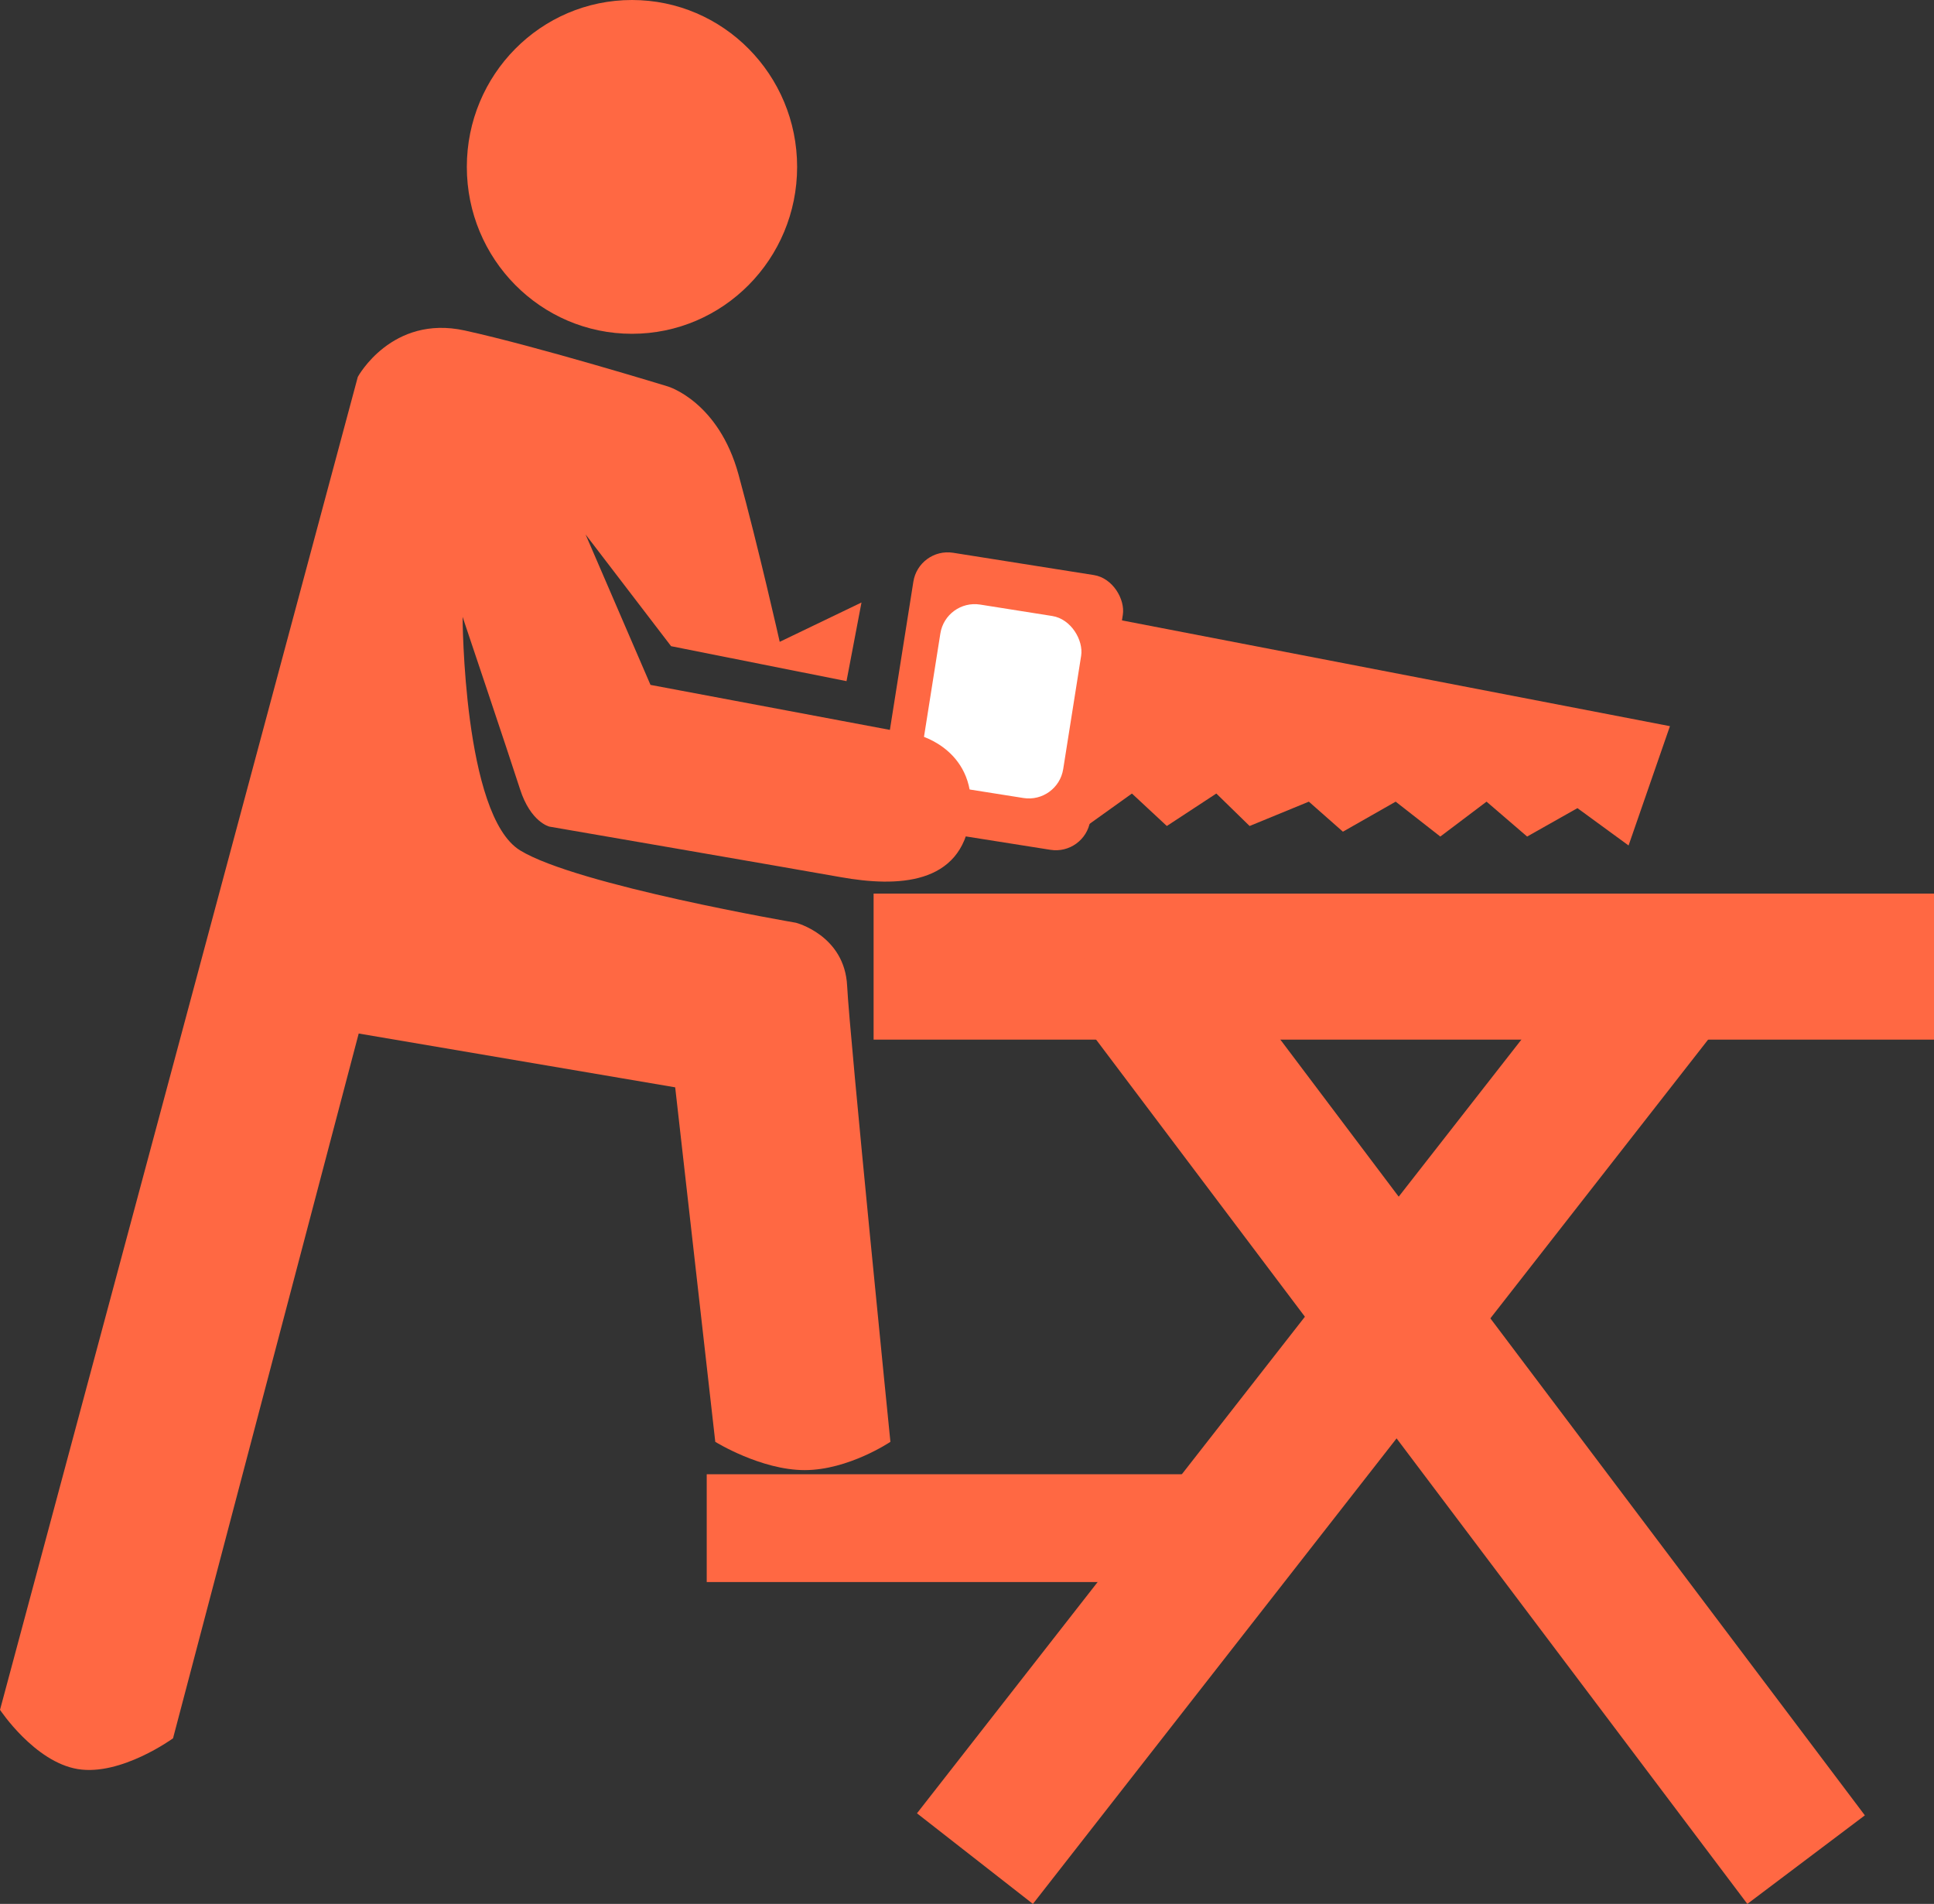
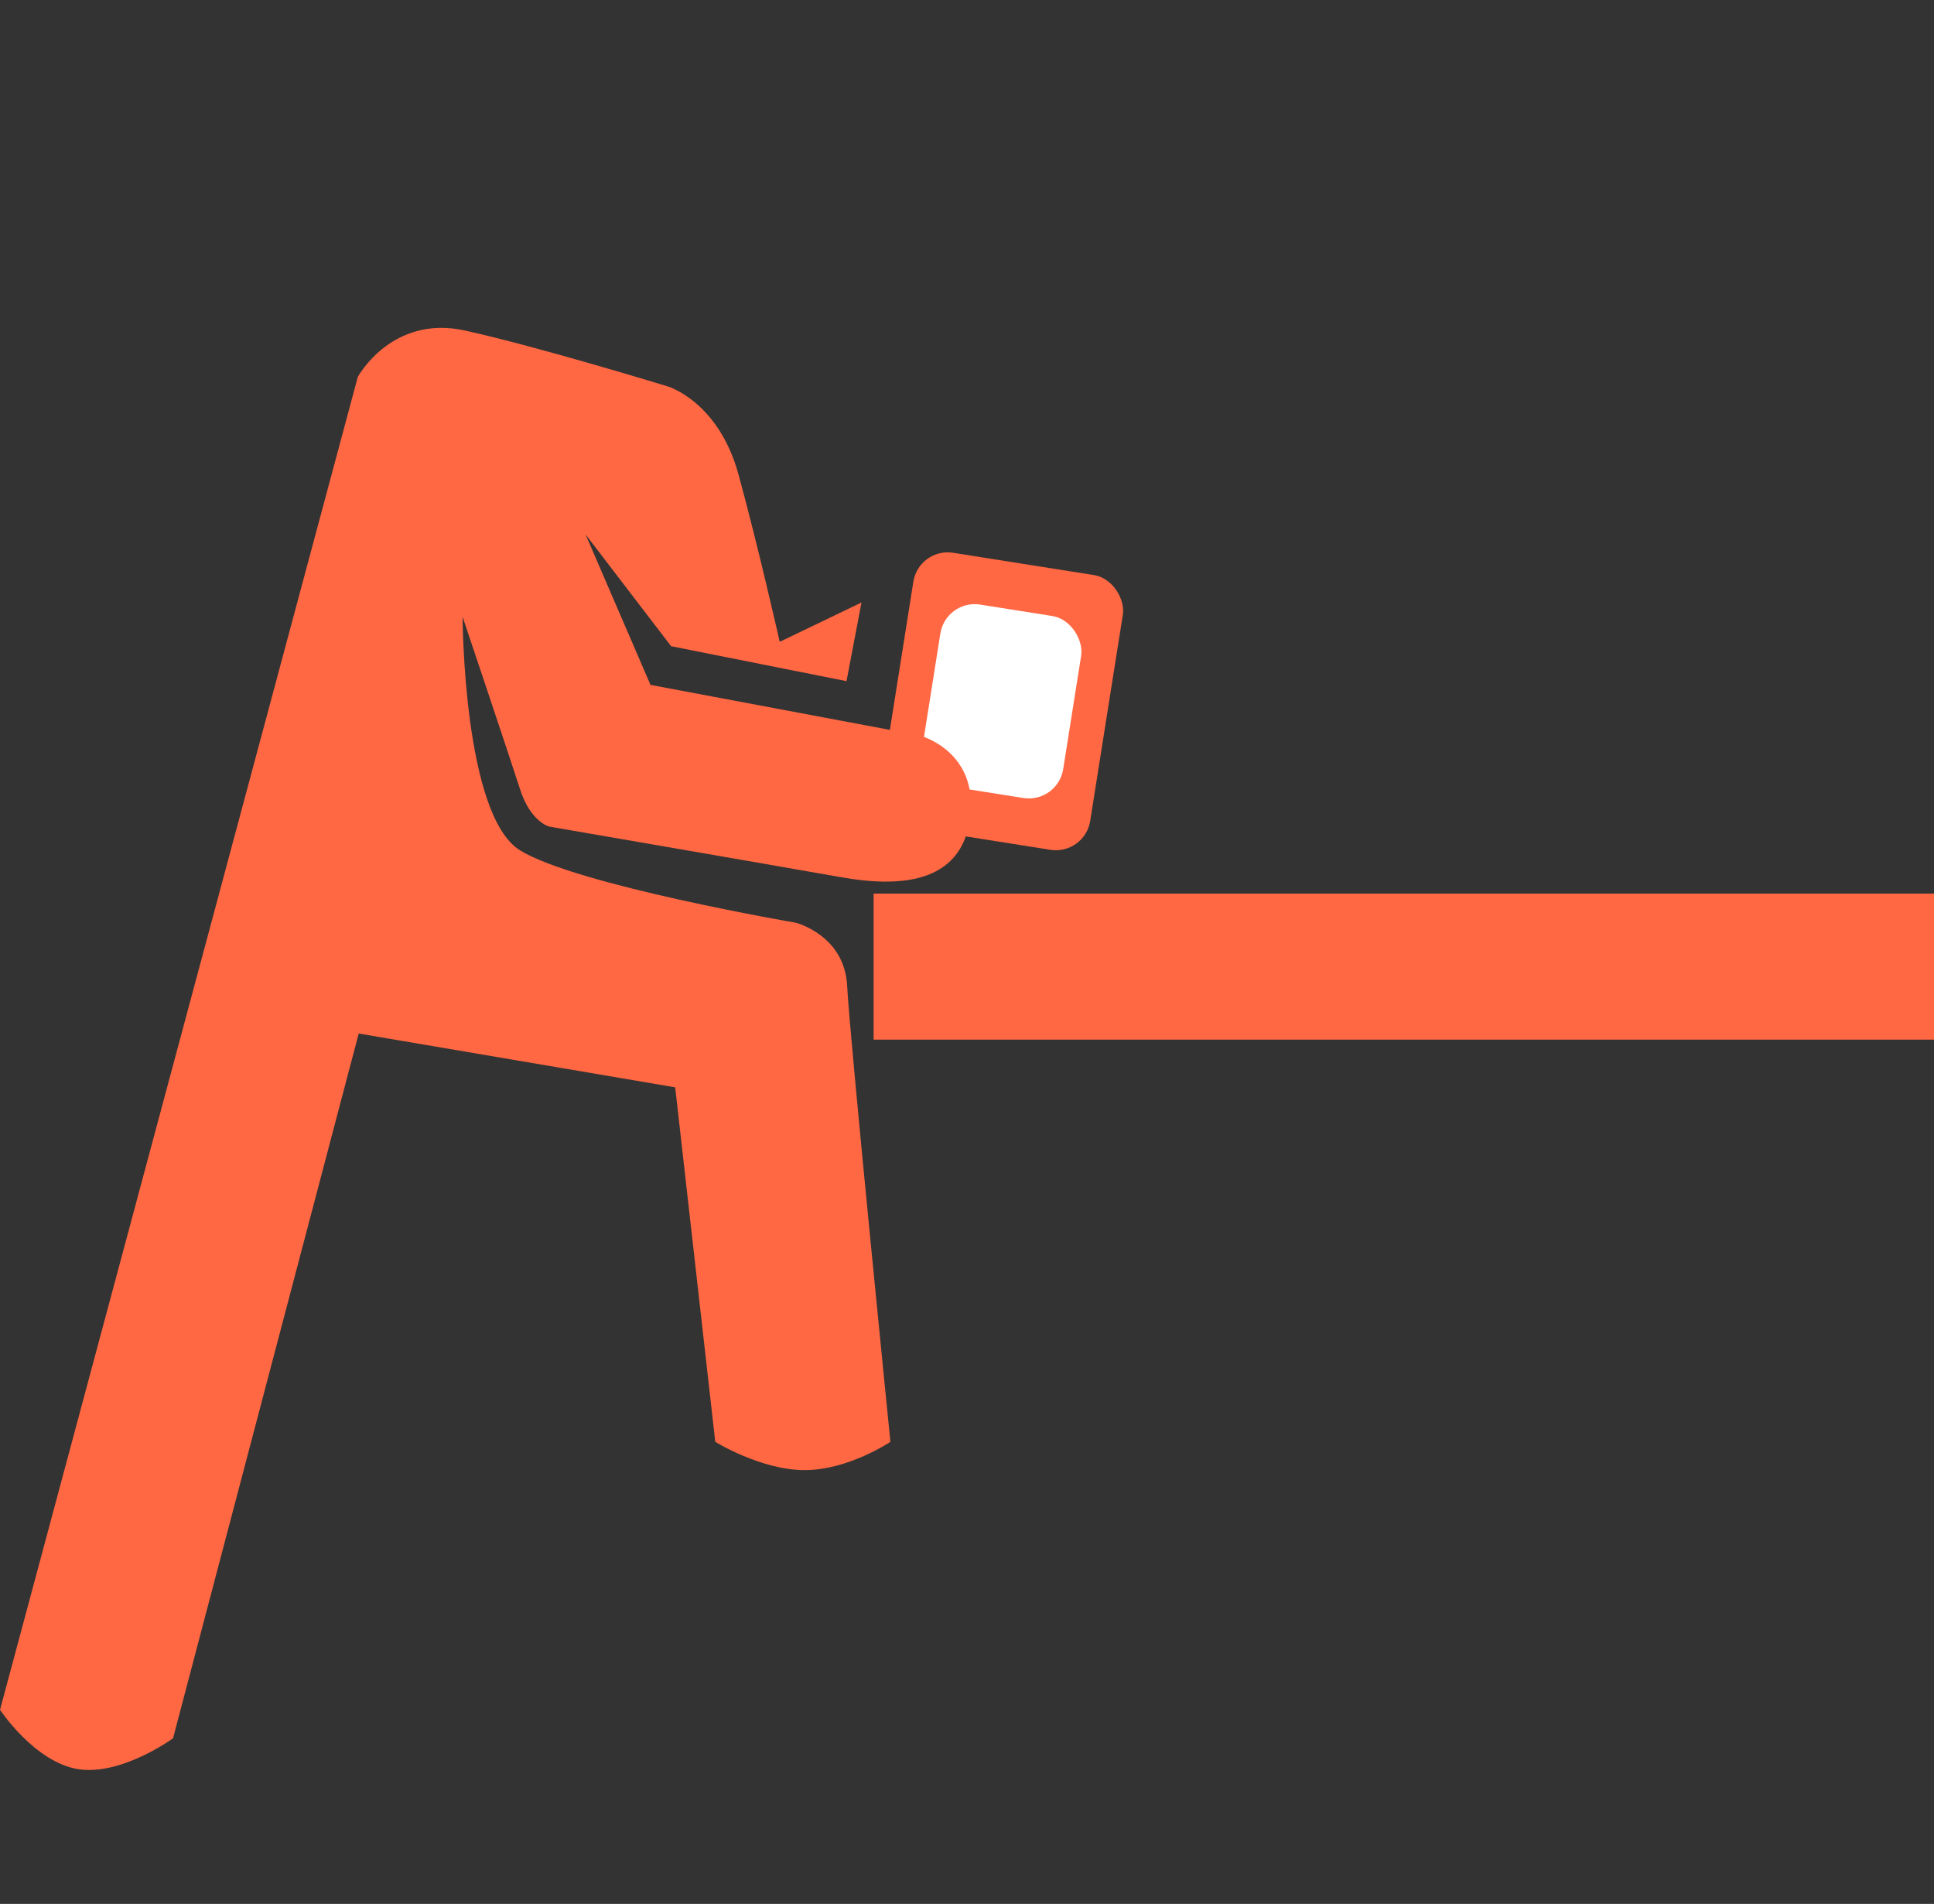
<svg xmlns="http://www.w3.org/2000/svg" width="556.274" height="547.569" viewBox="0 0 556.274 547.569">
  <rect x="0" y="0" width="556.274" height="547.569" fill="#333333" stroke="none" />
  <g id="mobilya-is-ilanlari" transform="translate(-662.726 -367)">
-     <ellipse id="Ellipse_9" data-name="Ellipse 9" cx="47.5" cy="48" rx="47.5" ry="48" transform="translate(797 367)" fill="#ff6843" />
    <rect id="Rectangle_4" data-name="Rectangle 4" width="305" height="42" transform="translate(914 624)" fill="#ff6843" />
-     <rect id="Rectangle_5" data-name="Rectangle 5" width="162" height="31" transform="translate(866 791)" fill="#ff6843" />
    <rect id="Rectangle_2" data-name="Rectangle 2" width="61" height="80" rx="10" transform="translate(926.999 524.415) rotate(9)" fill="#ff6843" />
    <rect id="Rectangle_3" data-name="Rectangle 3" width="41" height="53" rx="10" transform="translate(934.764 539.313) rotate(9)" fill="#fff" />
    <path id="Path_17" data-name="Path 17" d="M765.644,475.387s9.744-17.949,30.769-13.333,58.441,16.1,58.441,16.1,14.544,4.309,20.29,25.317,11.851,48.12,11.851,48.12l23.522-11.312L906.207,562.9l-50.455-10.055-24.6-32.14,18.674,43.272,77.388,14.544s17.058,4.309,14.544,23.7-21.008,19.93-37.168,17.058-83.852-14.544-83.852-14.544-5.387-1.257-8.439-10.773-16.519-49.557-16.519-49.557.18,57.1,16.519,67.153,79.363,20.828,79.363,20.828,14.005,3.591,14.723,18.135,12.447,131.154,12.447,131.154-12.068,8.132-24.661,8.132-25.711-8.132-25.711-8.132L856.931,679.719,765.9,664.243l-53.406,202.7s-14.961,10.9-27.4,8.848-22.363-17.041-22.363-17.041Z" fill="#ff6843" />
-     <path id="Path_18" data-name="Path 18" d="M975.26,604.559l13.043-9.337,10.037,9.337,14.239-9.337,9.57,9.337,17.04-7,9.8,8.637,15.172-8.637L1077,607.594l13.3-10.037,11.671,10.037,14.472-8.17,14.706,10.737,11.9-34.313L983.4,545.037Z" fill="#ff6843" />
-     <path id="Rectangle_8" data-name="Rectangle 8" d="M237.713,26.055,33.349,287.628,0,261.573,204.363,0Z" transform="translate(926.473 626.941)" fill="#ff6843" />
-     <path id="Rectangle_9" data-name="Rectangle 9" d="M0,25.469l199.767,265.1,33.8-25.469L33.8,0Z" transform="translate(965.545 624)" fill="#ff6843" />
  </g>
</svg>